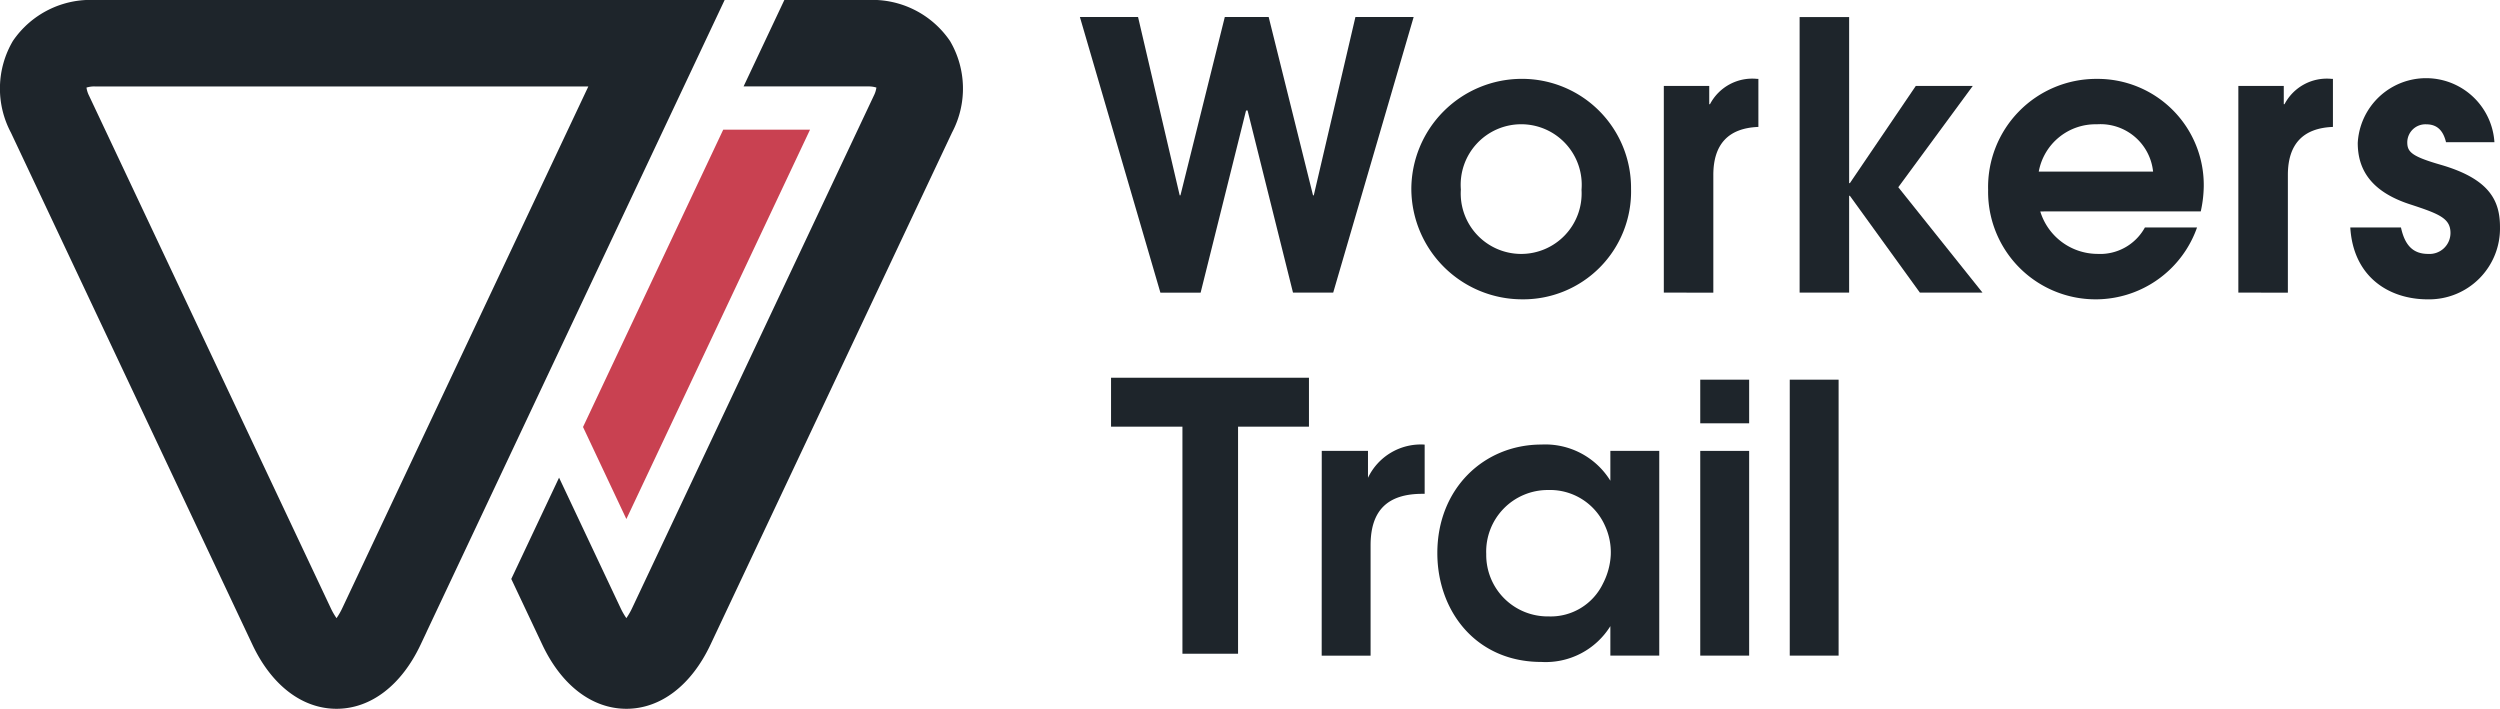
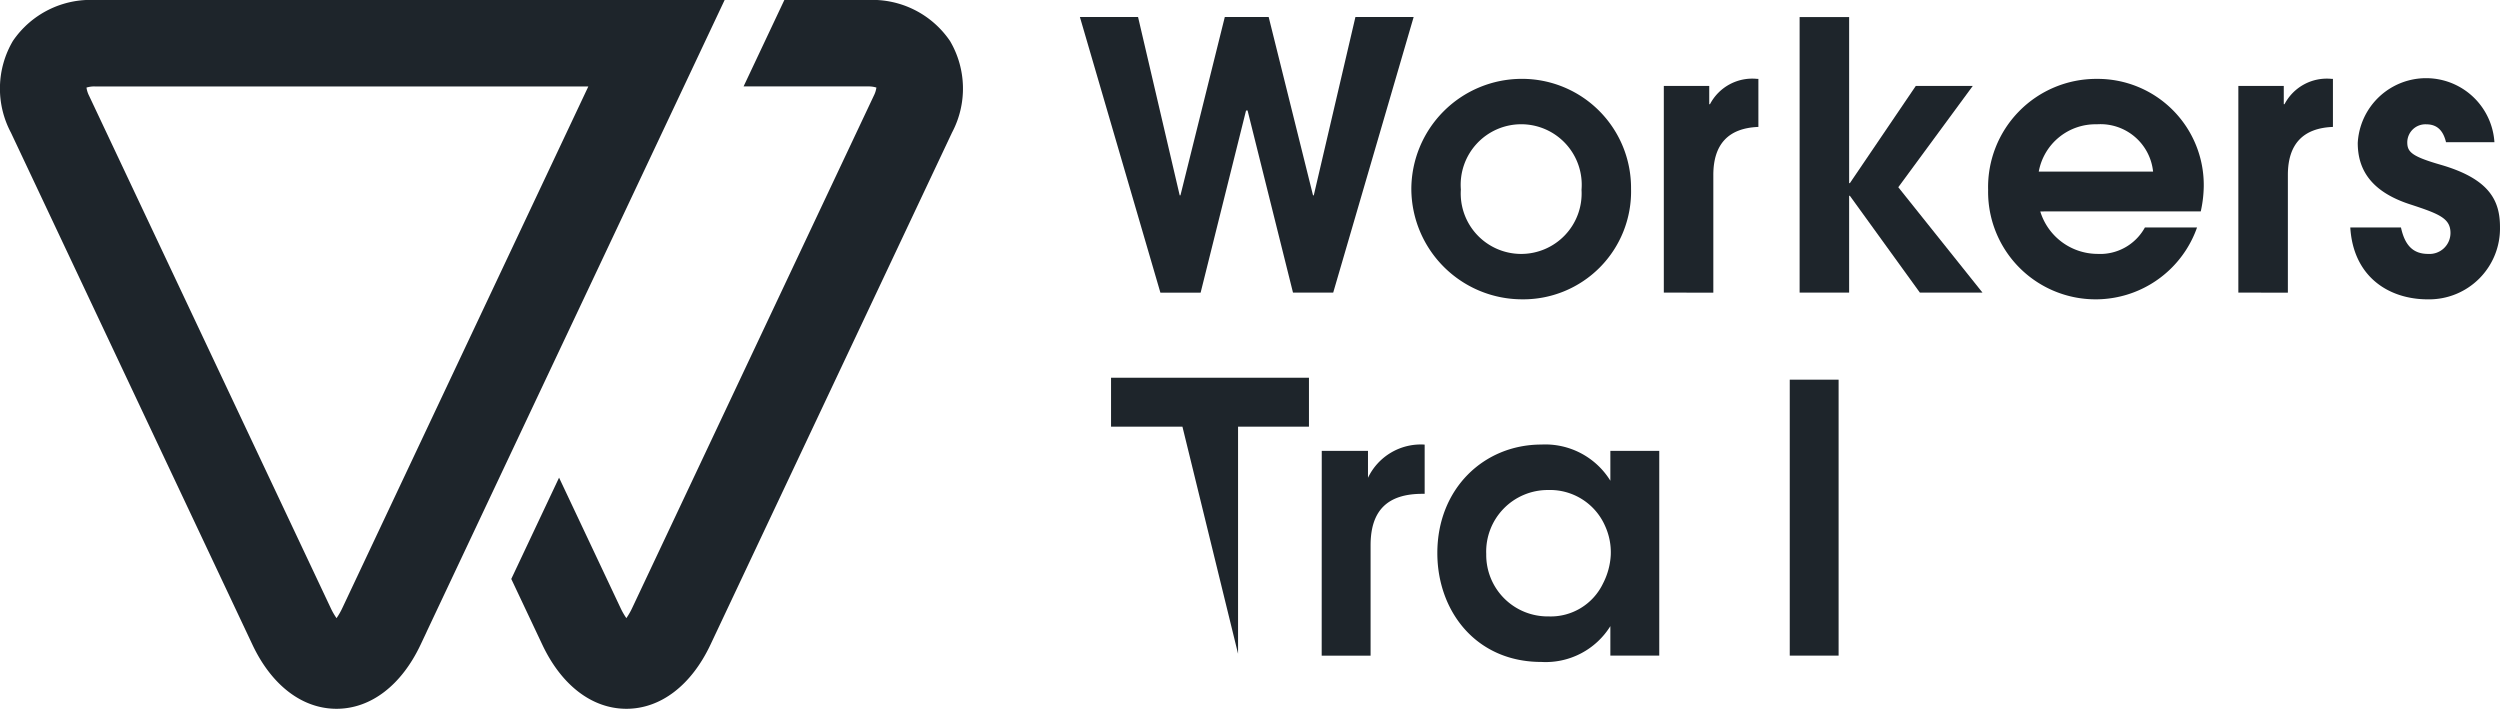
<svg xmlns="http://www.w3.org/2000/svg" width="204.498" height="57.978" viewBox="0 0 204.498 57.978">
  <defs>
    <clipPath id="a">
      <rect width="204.498" height="57.977" fill="none" />
    </clipPath>
  </defs>
  <g clip-path="url(#a)">
    <path d="M449.562,34.166a9.041,9.041,0,0,1,9.016-9.047,8.918,8.918,0,0,1,8.956,8.987,8.821,8.821,0,0,1-8.956,9.047,9.069,9.069,0,0,1-9.016-8.987m13.921.03a4.951,4.951,0,1,0-9.87-.03,4.945,4.945,0,1,0,9.87.03" transform="translate(-334.116 -18.669)" fill="#1e252b" />
    <path d="M529.985,42.605V25.7H533.7v1.493h.061a3.906,3.906,0,0,1,3.868-2.071h.092v3.93c-2.437.091-3.686,1.4-3.686,3.93v9.626Z" transform="translate(-393.886 -18.669)" fill="#1e252b" />
    <path d="M583.078,27.97l-5.727-7.92h-.061v7.92H573.24V5.428h4.051V19.014h.061l5.392-7.951h4.66l-6.092,8.286L588.2,27.97Z" transform="translate(-426.033 -4.034)" fill="#1e252b" />
    <path d="M637.555,35.964a4.915,4.915,0,0,0,4.661,3.473,4.178,4.178,0,0,0,3.9-2.163h4.264A8.794,8.794,0,0,1,633.29,34.2a8.85,8.85,0,0,1,8.895-9.078,8.68,8.68,0,0,1,8.743,8.8,10,10,0,0,1-.245,2.041Zm9.229-3.259a4.326,4.326,0,0,0-4.6-3.869,4.717,4.717,0,0,0-4.752,3.869Z" transform="translate(-470.663 -18.669)" fill="#1e252b" />
    <path d="M713,42.605V25.7h3.716v1.493h.061a3.905,3.905,0,0,1,3.868-2.071h.092v3.93c-2.437.091-3.686,1.4-3.686,3.93v9.626Z" transform="translate(-529.905 -18.669)" fill="#1e252b" />
    <path d="M756.485,30.3c-.213-.883-.671-1.462-1.615-1.462a1.484,1.484,0,0,0-1.554,1.462c0,.792.335,1.158,2.772,1.858,3.96,1.158,4.812,2.924,4.812,5.087a5.8,5.8,0,0,1-5.909,5.91c-3.168,0-6.092-1.828-6.336-5.879H752.8c.335,1.554,1.066,2.163,2.224,2.163a1.716,1.716,0,0,0,1.827-1.706c0-1.188-.884-1.554-3.2-2.315-3.382-1.066-4.386-2.955-4.386-5.057a5.6,5.6,0,0,1,11.18-.061Z" transform="translate(-556.403 -18.669)" fill="#1e252b" />
    <path d="M421.026,142.127h3.782v2.2a4.786,4.786,0,0,1,4.636-2.715v4.026h-.183c-2.807,0-4.24,1.312-4.24,4.209v9.029h-4Z" transform="translate(-312.908 -105.244)" fill="#1e252b" />
    <path d="M476,158.871h-4v-2.41a6.232,6.232,0,0,1-5.643,2.929c-5.369,0-8.51-4.179-8.51-8.907,0-5.277,3.813-8.876,8.51-8.876A6.253,6.253,0,0,1,472,144.566v-2.44h4Zm-14.153-8.3a5.026,5.026,0,0,0,5.094,5.094,4.741,4.741,0,0,0,4.453-2.684,5.742,5.742,0,0,0,.64-2.349,5.21,5.21,0,0,0-.457-2.348,4.914,4.914,0,0,0-4.667-2.958,5.038,5.038,0,0,0-5.064,5.216Z" transform="translate(-340.274 -105.243)" fill="#1e252b" />
-     <path d="M541.591,120.94h4v3.569h-4Zm0,5.826h4v16.746h-4Z" transform="translate(-402.512 -89.883)" fill="#1e252b" />
    <rect width="3.996" height="22.572" transform="translate(146.4 31.057)" fill="#1e252b" />
-     <path d="M359.74,124.339H353.9v-4h16.19v4h-5.8v18.576H359.74Z" transform="translate(-263.018 -89.439)" fill="#1e252b" />
+     <path d="M359.74,124.339H353.9v-4h16.19v4h-5.8v18.576Z" transform="translate(-263.018 -89.439)" fill="#1e252b" />
    <path d="M357.652,13.072h-.061l-3.716,14.9h-3.29L344,5.426h4.757l3.406,14.587h.061l3.628-14.587h3.59l3.628,14.587h.061l3.406-14.587H371.3l-6.58,22.542h-3.289l-3.716-14.9Z" transform="translate(-255.665 -4.033)" fill="#1e252b" />
    <path d="M34.881,51.717,59.275,0H7.773A7.684,7.684,0,0,0,1.056,3.348a7.681,7.681,0,0,0-.163,7.5L20.647,52.73c1.573,3.335,4.08,5.248,6.88,5.248s5.306-1.913,6.879-5.248l.477-1.011Zm-6.869-2a5.648,5.648,0,0,1-.484.848,5.514,5.514,0,0,1-.485-.848L7.288,7.835a2.171,2.171,0,0,1-.214-.671,2.173,2.173,0,0,1,.7-.093H48.126L35.473,33.894h0Z" transform="translate(0)" fill="#1e252b" />
    <path d="M198.748,3.349A7.683,7.683,0,0,0,192.032,0H185.2l-3.335,7.07h10.165a2.147,2.147,0,0,1,.7.093,2.147,2.147,0,0,1-.214.671l-19.754,41.88a5.6,5.6,0,0,1-.485.848,5.649,5.649,0,0,1-.485-.848l-5.02-10.643-3.909,8.286L165.4,52.73c1.572,3.335,4.08,5.248,6.879,5.248s5.306-1.913,6.879-5.248l19.754-41.879a7.679,7.679,0,0,0-.162-7.5" transform="translate(-121.041)" fill="#1e252b" />
-     <path d="M204.269,41.3l-15.023,31.85L185.7,65.621,197.168,41.3Z" transform="translate(-138.009 -30.693)" fill="#c94151" />
  </g>
</svg>